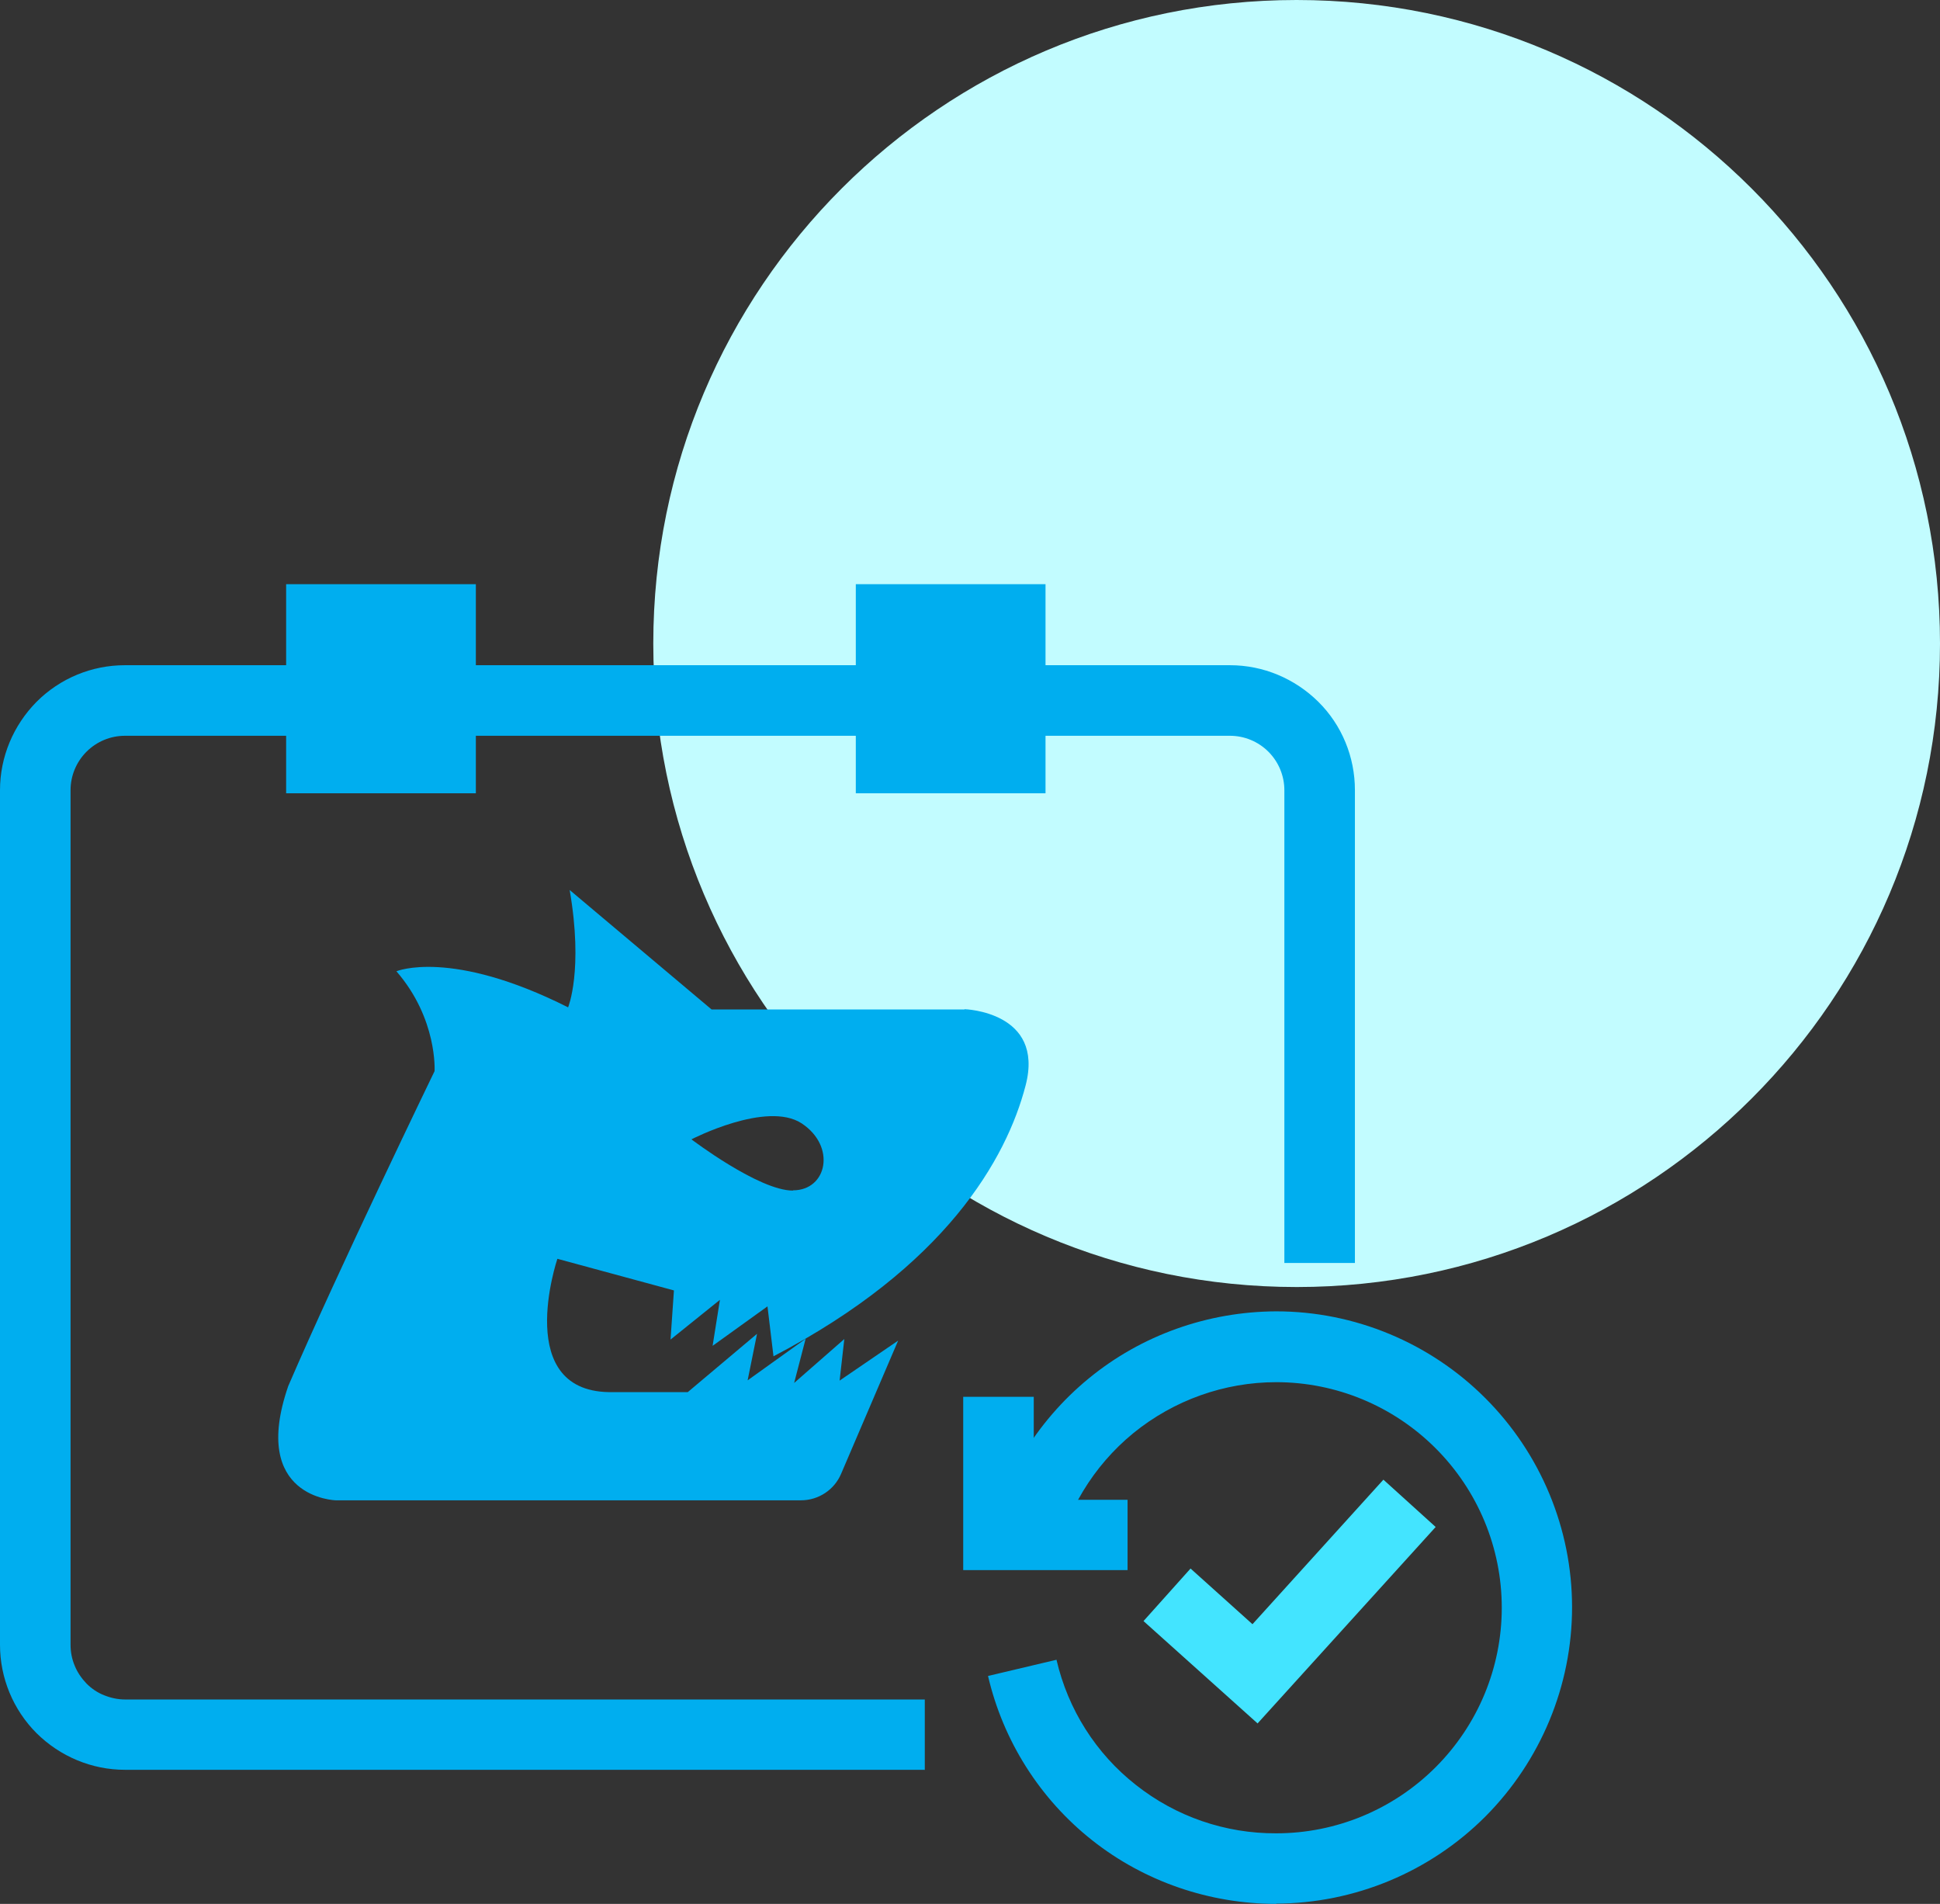
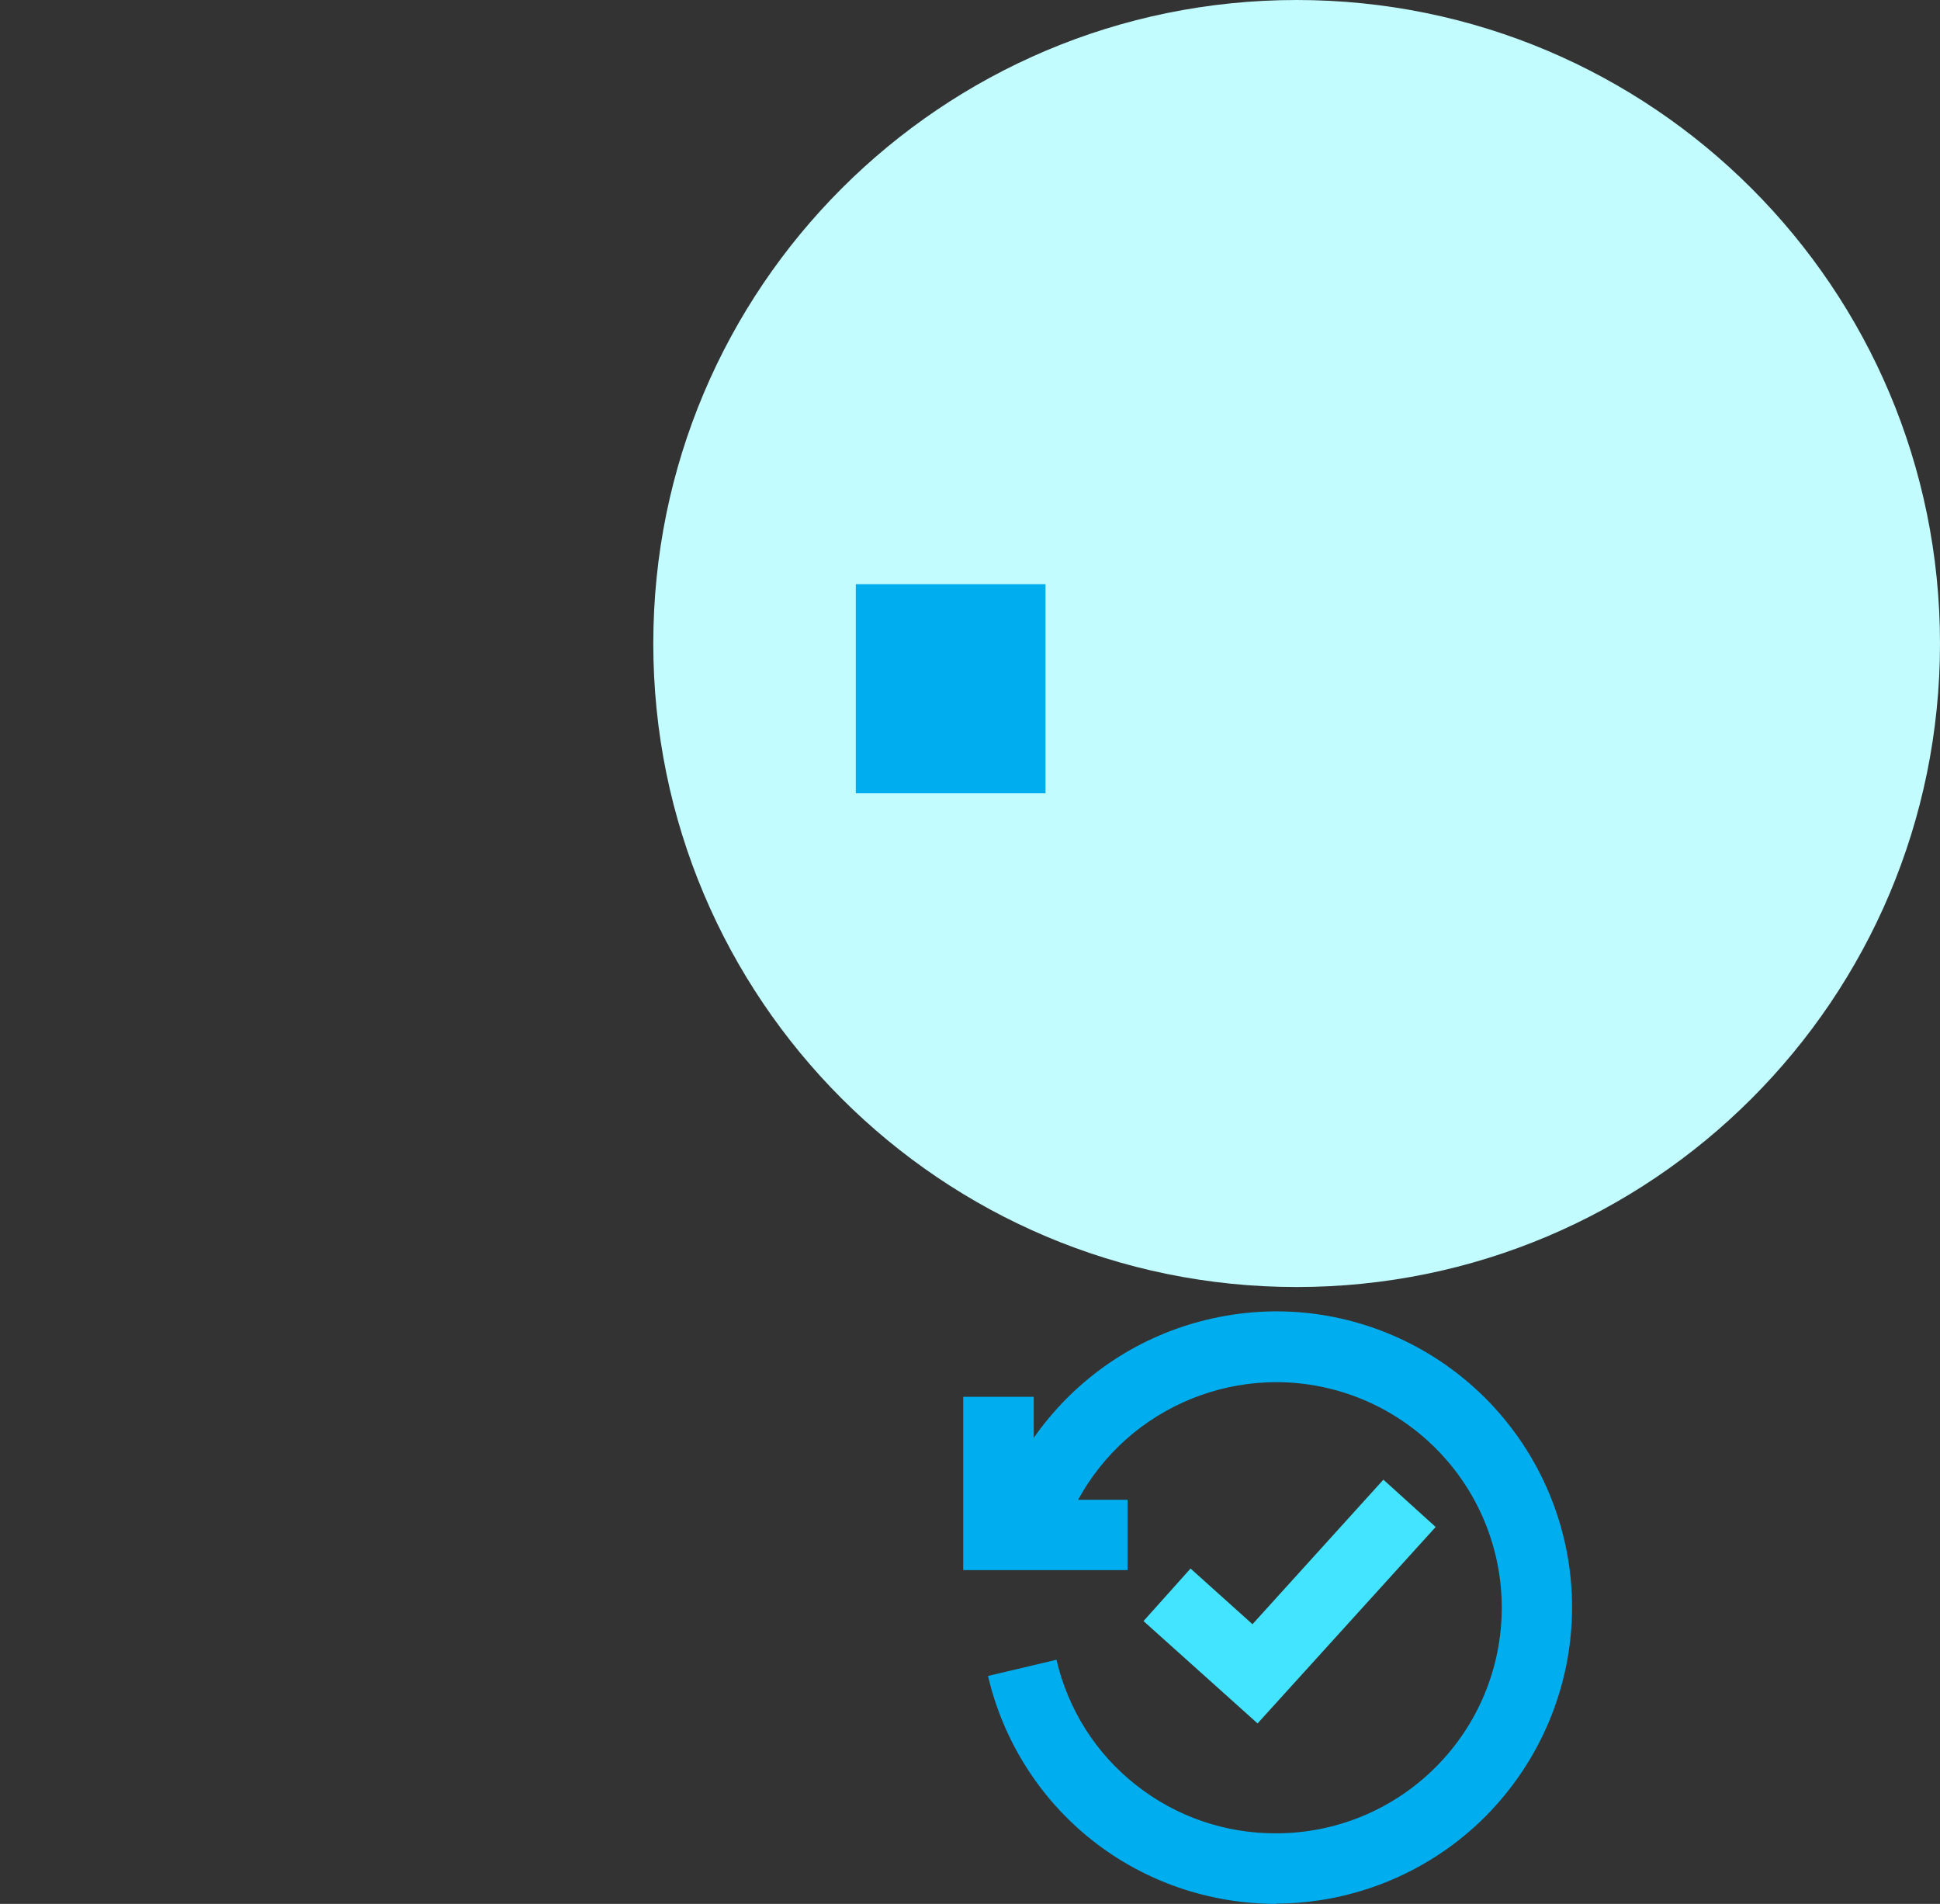
<svg xmlns="http://www.w3.org/2000/svg" id="Layer_1" viewBox="0 0 74.24 72.84">
  <rect x="0" y="0" width="74.24" height="72.84" fill="#333333" stroke="none" />
  <defs>
    <style>.cls-1{fill:#43e4ff;}.cls-1,.cls-2,.cls-3{stroke-width:0px;}.cls-2{fill:#c2fcff;}.cls-3{fill:#00aeef;}</style>
  </defs>
  <path class="cls-2" d="M49.62,49.24c13.6,0,24.62-11.02,24.62-24.62S63.22,0,49.62,0s-24.62,11.02-24.62,24.62,11.02,24.62,24.62,24.62Z" />
-   <path class="cls-3" d="M35.38,67.71H4.78c-1.27,0-2.48-.51-3.38-1.4C.5,65.41,0,64.19,0,62.93V30.23c0-1.27.51-2.48,1.4-3.38.9-.9,2.11-1.4,3.38-1.4h42.29c1.27,0,2.48.51,3.38,1.4s1.4,2.11,1.4,3.38v18.09h-2.7v-18.09c0-.55-.22-1.08-.61-1.47-.39-.39-.92-.61-1.47-.61H4.78c-.55,0-1.08.22-1.47.61-.39.39-.61.92-.61,1.47v32.7c0,.27.05.54.16.8.1.25.26.48.45.68.19.19.42.35.68.45.25.1.52.16.8.16h30.6v2.7Z" />
-   <path class="cls-3" d="M18.21,22.35h-7.26v8h7.26v-8Z" />
  <path class="cls-3" d="M40.01,22.35h-7.26v8h7.26v-8Z" />
  <path class="cls-3" d="M48.84,72.84c-2.55,0-5.04-.85-7.04-2.43-2-1.58-3.41-3.8-3.99-6.29l2.62-.62c.44,1.9,1.51,3.59,3.04,4.79,1.53,1.21,3.42,1.86,5.37,1.85,2.29,0,4.48-.91,6.1-2.53s2.53-3.81,2.53-6.1c0-2.29-.91-4.48-2.53-6.1s-3.81-2.53-6.1-2.53c-1.99,0-3.92.69-5.47,1.95-1.54,1.26-2.6,3.02-3,4.97l-2.64-.53c.52-2.56,1.91-4.87,3.93-6.53,2.02-1.66,4.56-2.56,7.18-2.57,3,0,5.88,1.2,8,3.32,2.12,2.12,3.32,5,3.32,8,0,3-1.2,5.88-3.32,8.01-2.12,2.12-5,3.32-8.01,3.33Z" />
  <path class="cls-1" d="M48.13,65.94l-4.37-3.92,1.8-2.01,2.37,2.13,5.01-5.53,2,1.81-6.81,7.51Z" />
  <path class="cls-3" d="M43.15,60.07h-6.29v-6.63h2.7v3.94h3.59v2.7Z" />
-   <path class="cls-3" d="M36.91,38.62h-9.68l-5.43-4.57c.53,3.07-.06,4.49-.06,4.49-4.49-2.26-6.57-1.38-6.57-1.38,1.58,1.82,1.46,3.82,1.46,3.82,0,0-3.7,7.64-5.6,12.05-1.48,4.29,1.82,4.37,1.82,4.37h17.8c.67,0,1.28-.4,1.54-1.02l2.18-5.09-2.24,1.53.18-1.59-1.92,1.68.44-1.69-2.22,1.59.36-1.78-2.65,2.23h-2.84c-3.91.1-2.15-5.1-2.15-5.1l4.46,1.21-.13,1.88,1.89-1.52-.28,1.76,2.1-1.51.23,1.91c6.58-3.43,8.92-7.55,9.65-10.37.73-2.82-2.34-2.91-2.34-2.91ZM30.34,45.55c-1.3,0-3.88-1.96-3.88-1.96,0,0,2.88-1.49,4.22-.61,1.33.88.97,2.56-.33,2.56Z" />
</svg>